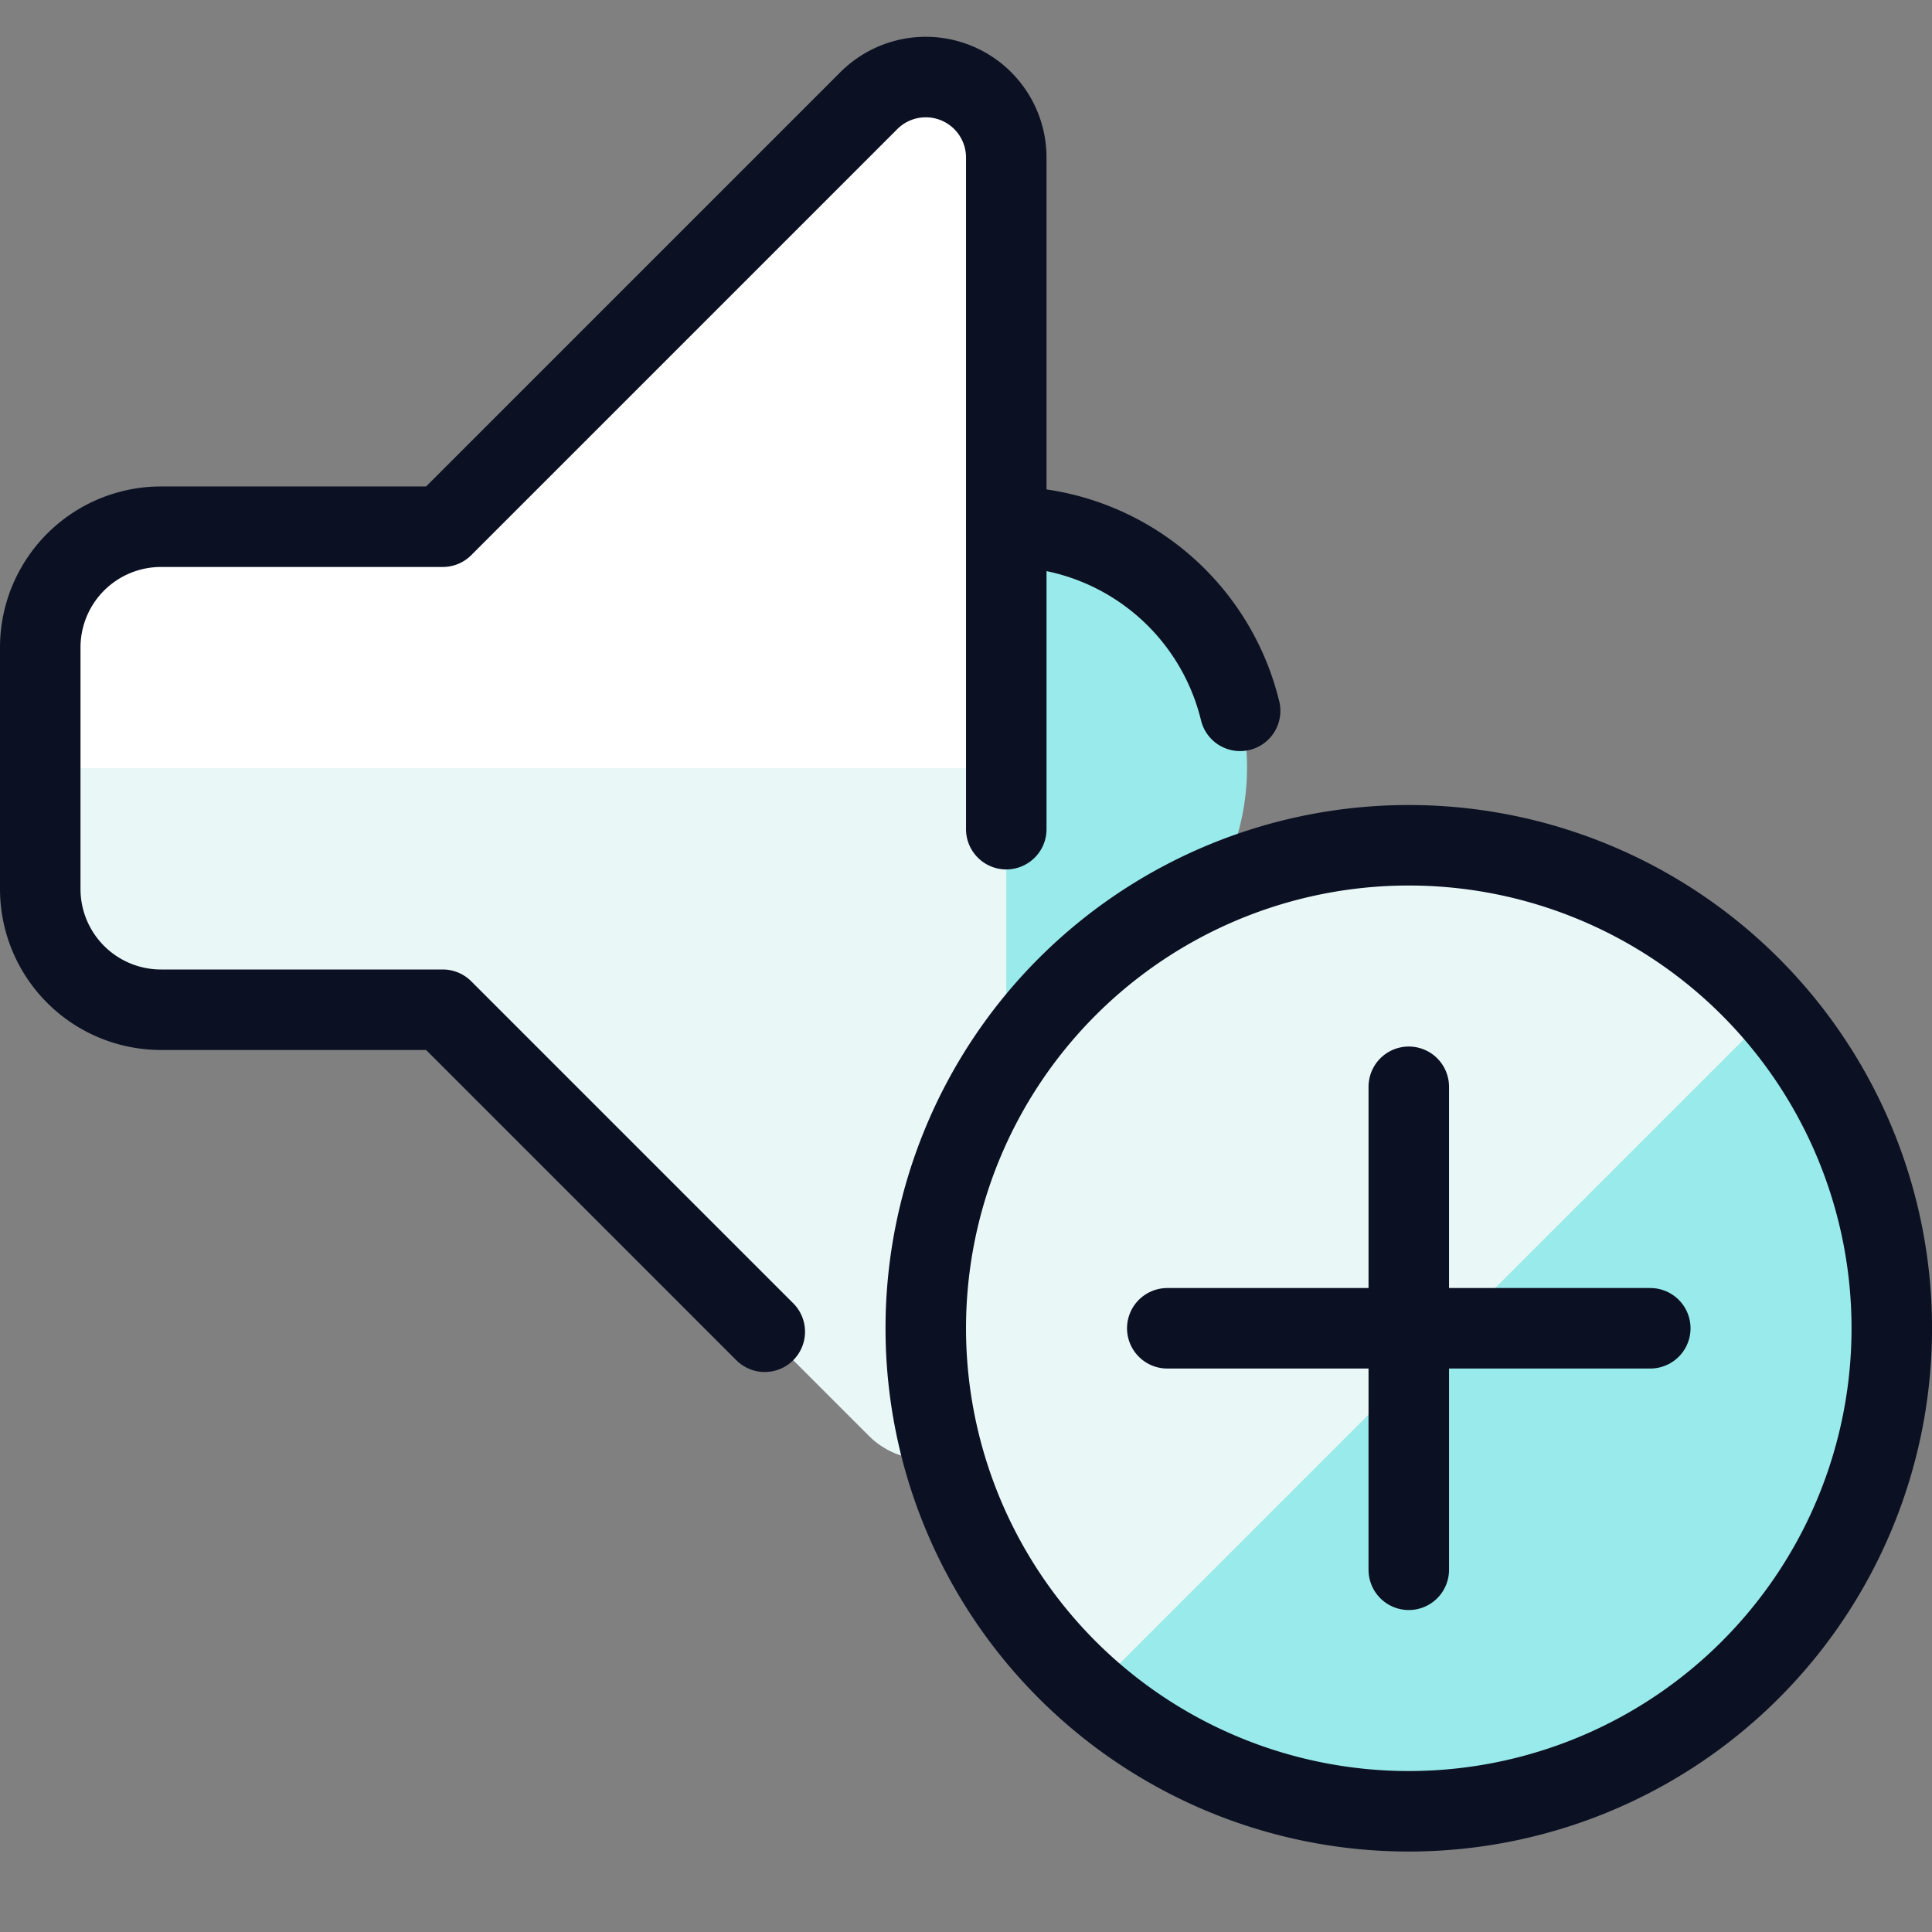
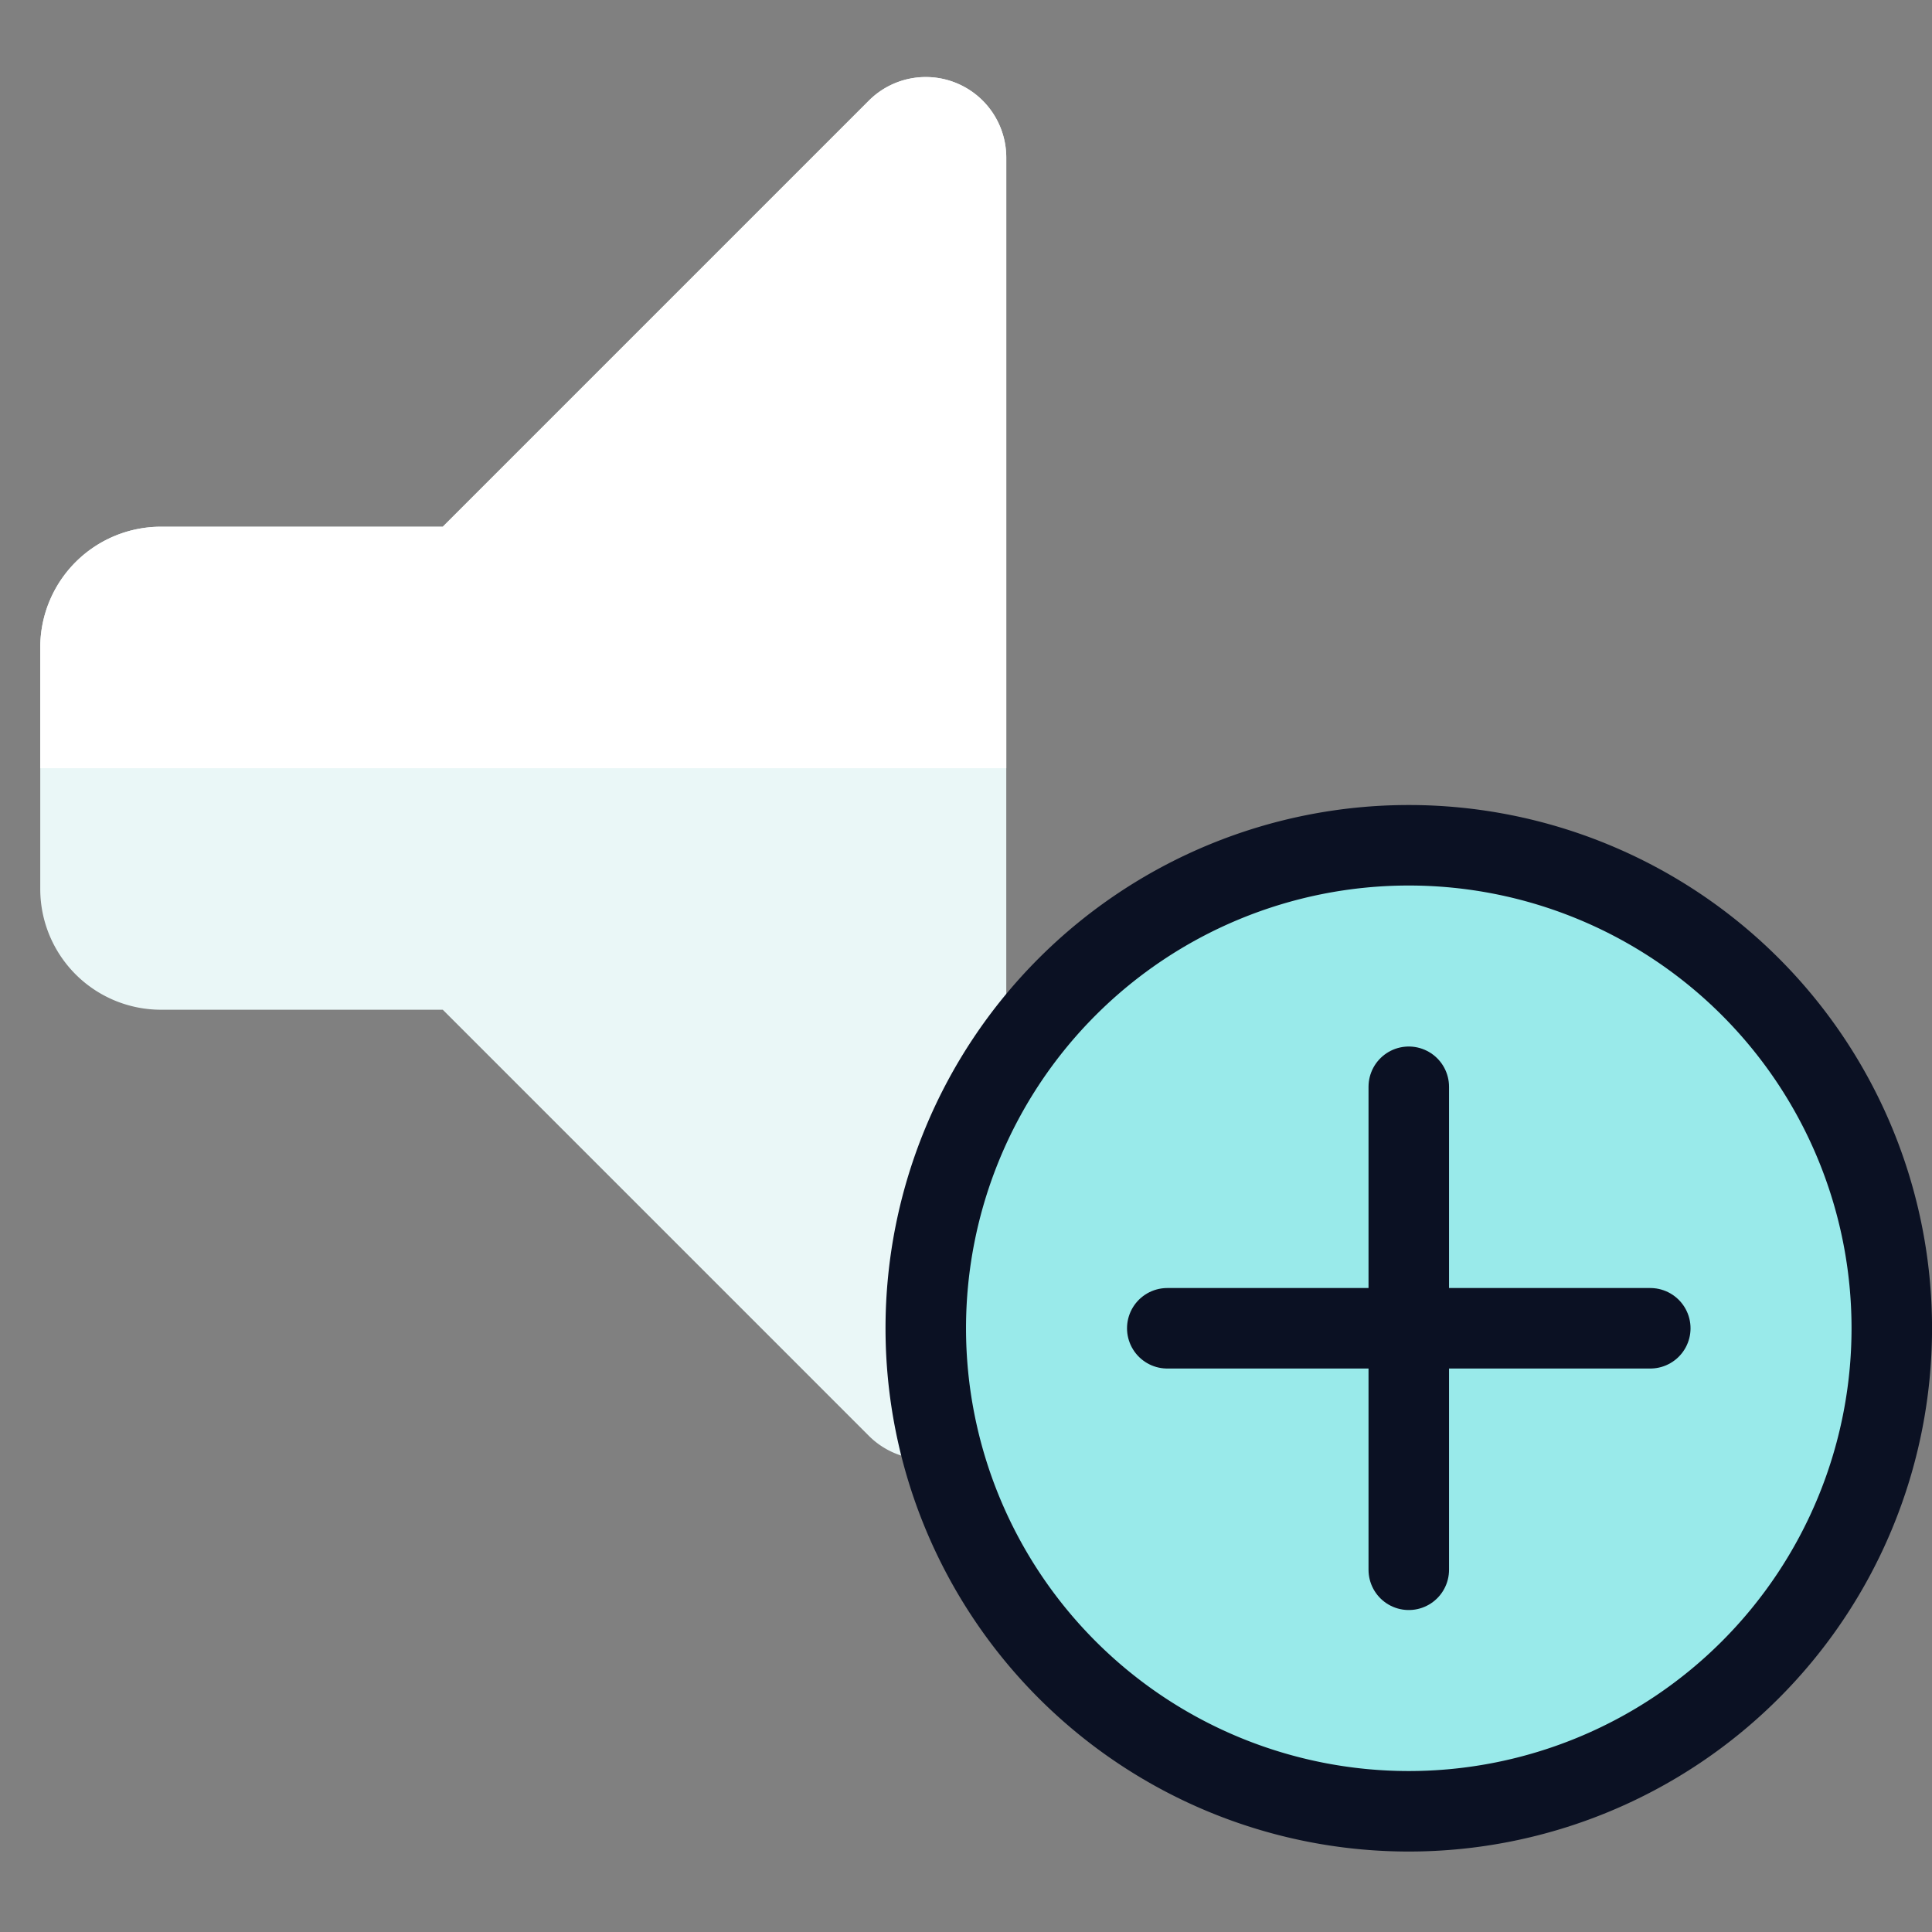
<svg xmlns="http://www.w3.org/2000/svg" viewBox="0 0 400 400">
  <rect x="0" y="0" width="400" height="400" fill="#808080" stroke="none" />
  <g transform="matrix(16.667,0,0,16.667,0,0)">
    <defs>
      <style>.a{fill:#99EAEA;}.b{fill:#EAF7F7;}.c{fill:#ffffff;}.d{fill:none;stroke:#0B1123;stroke-linecap:round;stroke-linejoin:round;}.e{fill:#99EAEA;}.f{fill:#EAF7F7;}</style>
    </defs>
-     <circle class="a" cx="12.5" cy="9.534" r="2.991" />
    <path class="b" d="M12.5,1.957a1,1,0,0,0-1.707-.707L5.5,6.543H2a1.5,1.5,0,0,0-1.5,1.5v3a1.5,1.5,0,0,0,1.5,1.5H5.5l5.293,5.293a1,1,0,0,0,1.707-.707Z" />
    <path class="c" d="M11.883,1.033a1,1,0,0,0-1.09.217L5.5,6.543H2a1.5,1.5,0,0,0-1.5,1.5v1.5h12V1.957A1,1,0,0,0,11.883,1.033Z" />
-     <path class="d" d="M12.5,10.3V1.957a1,1,0,0,0-1.707-.707L5.5,6.543H2a1.5,1.5,0,0,0-1.5,1.5v3a1.5,1.5,0,0,0,1.5,1.5H5.5l4,4" />
-     <path class="d" d="M15.405,8.83a2.994,2.994,0,0,0-2.9-2.287" />
-     <path class="e" d="M17.5,22.5a6,6,0,1,0-6-6A6,6,0,0,0,17.5,22.5Z" />
-     <path class="f" d="M17.5,10.5a6,6,0,0,0-3.943,10.516l8.458-8.458A5.977,5.977,0,0,0,17.5,10.5Z" />
+     <path class="e" d="M17.5,22.5a6,6,0,1,0-6-6A6,6,0,0,0,17.5,22.5" />
    <path class="d" d="M17.5,22.5a6,6,0,1,0-6-6A6,6,0,0,0,17.5,22.5Z" />
    <path class="d" d="M17.5,13.5v6" />
    <path class="d" d="M20.5,16.5h-6" />
  </g>
</svg>